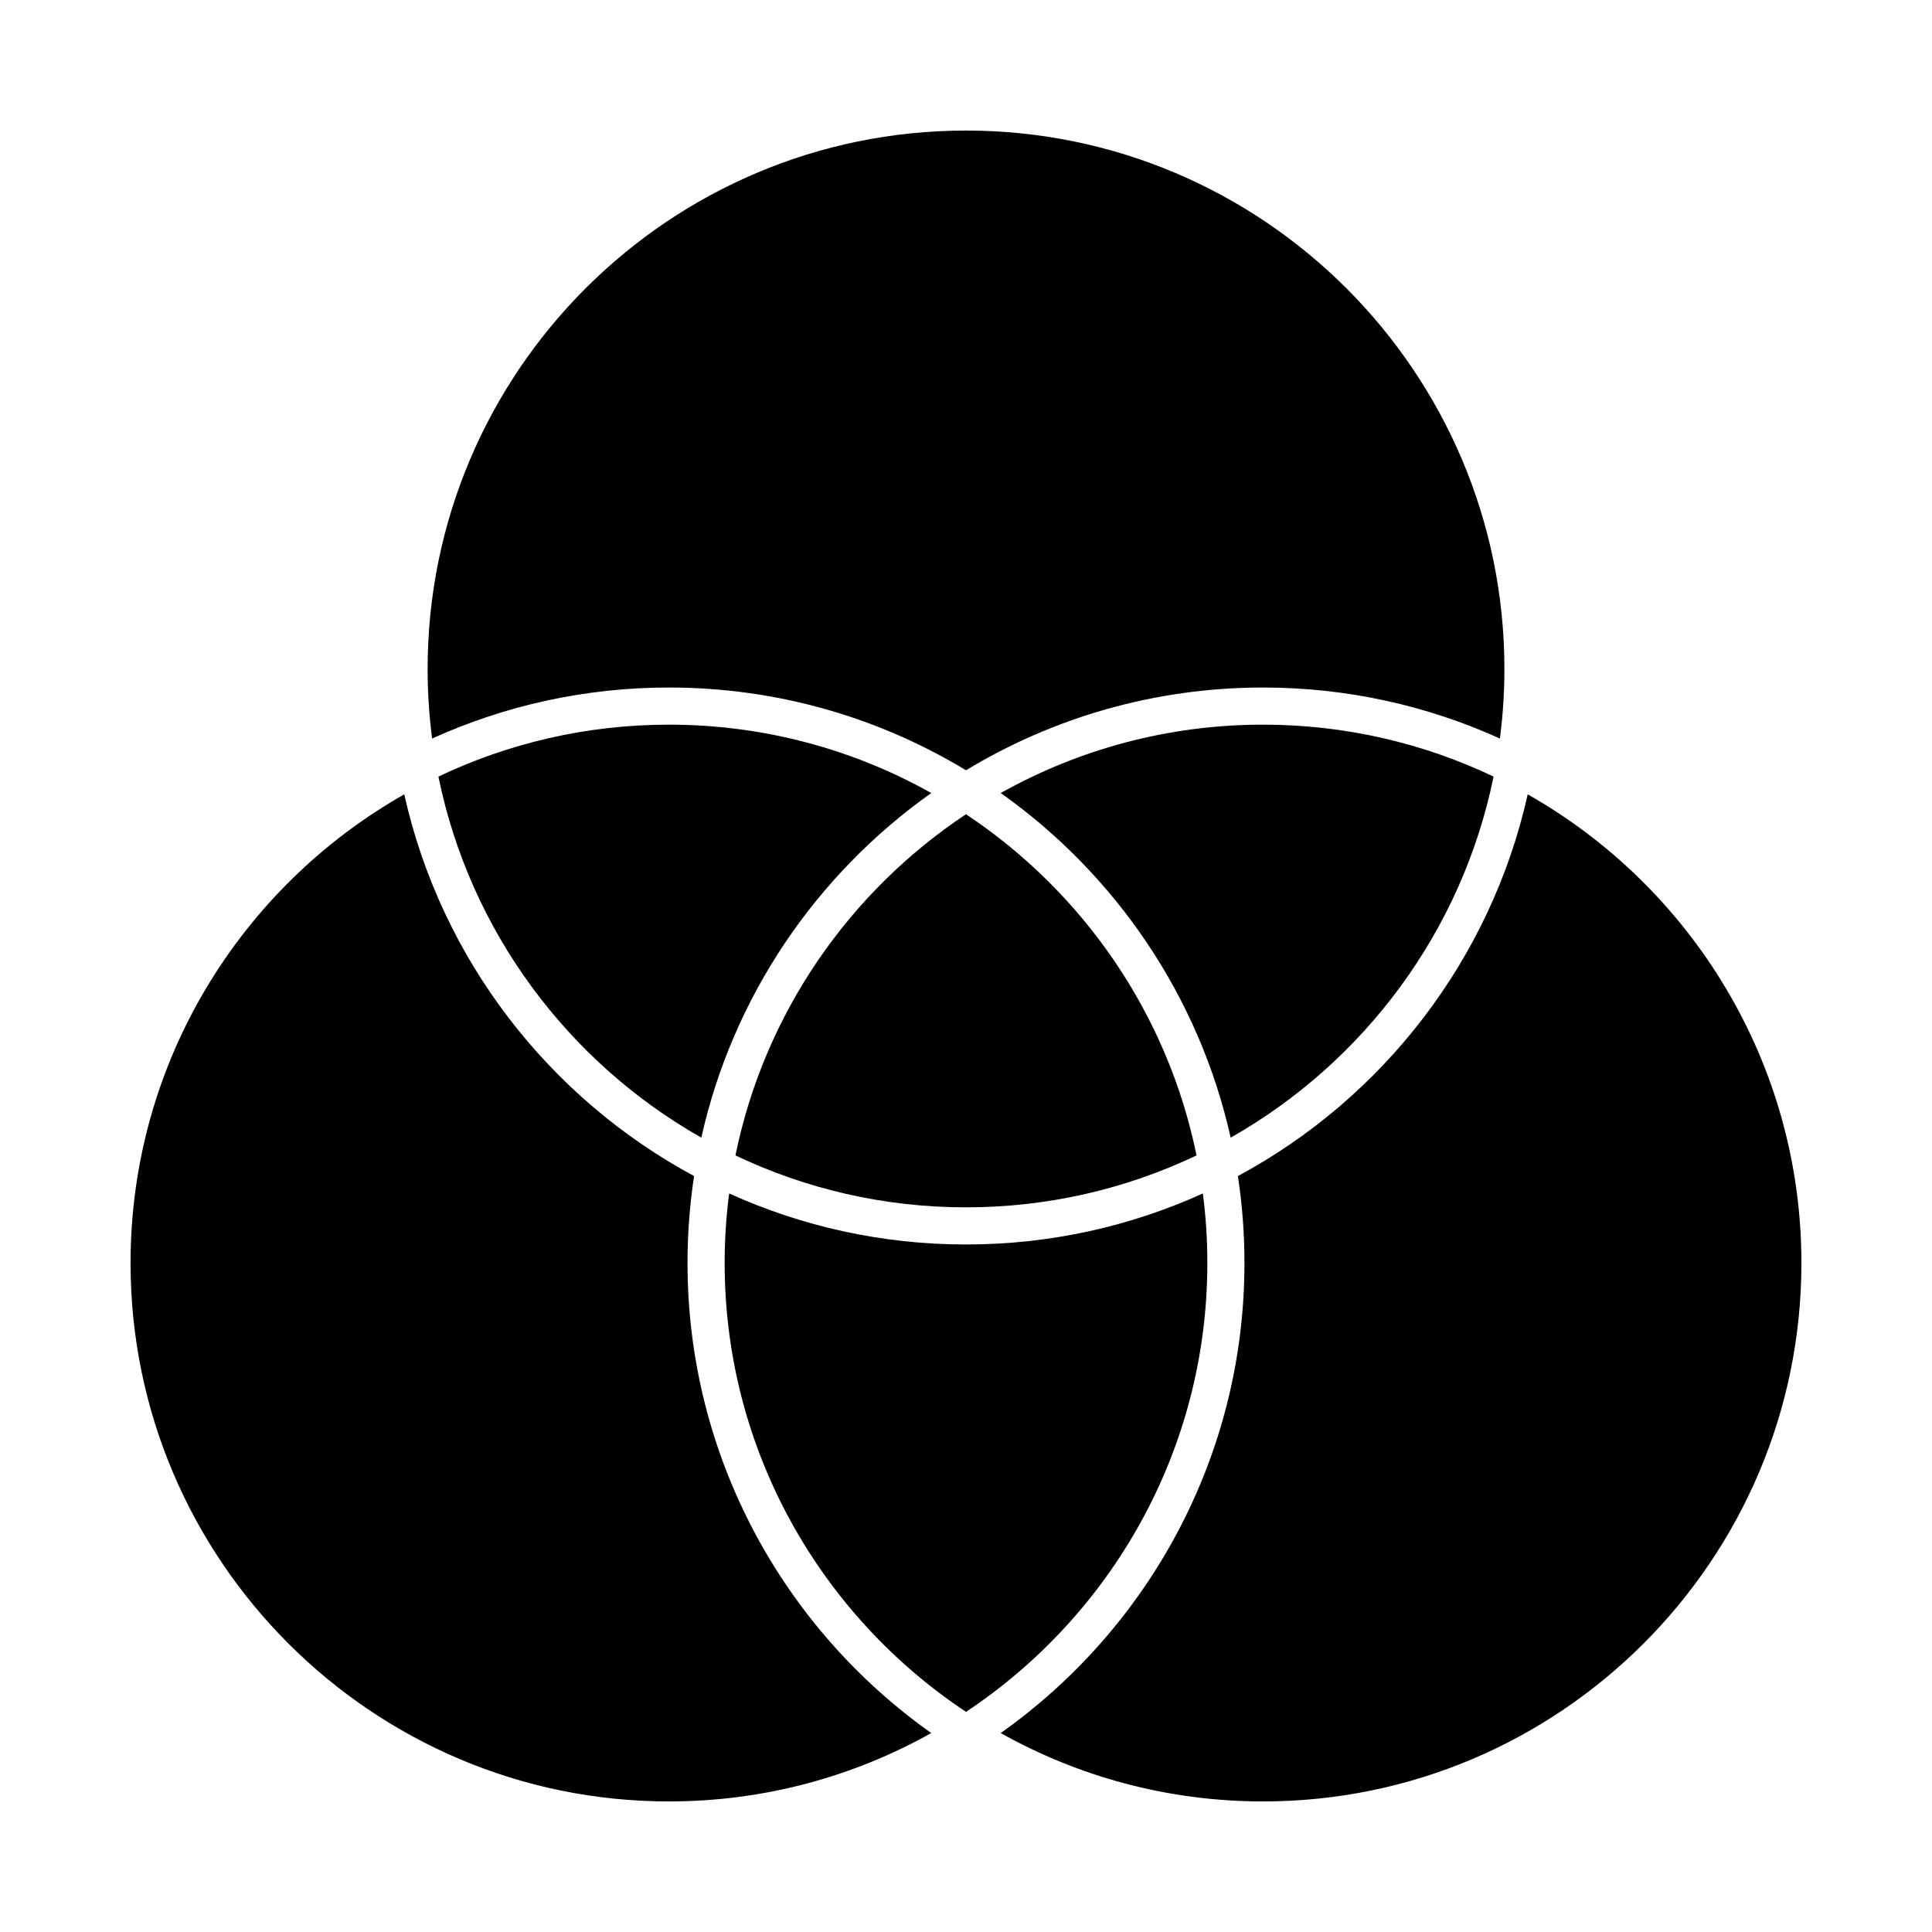
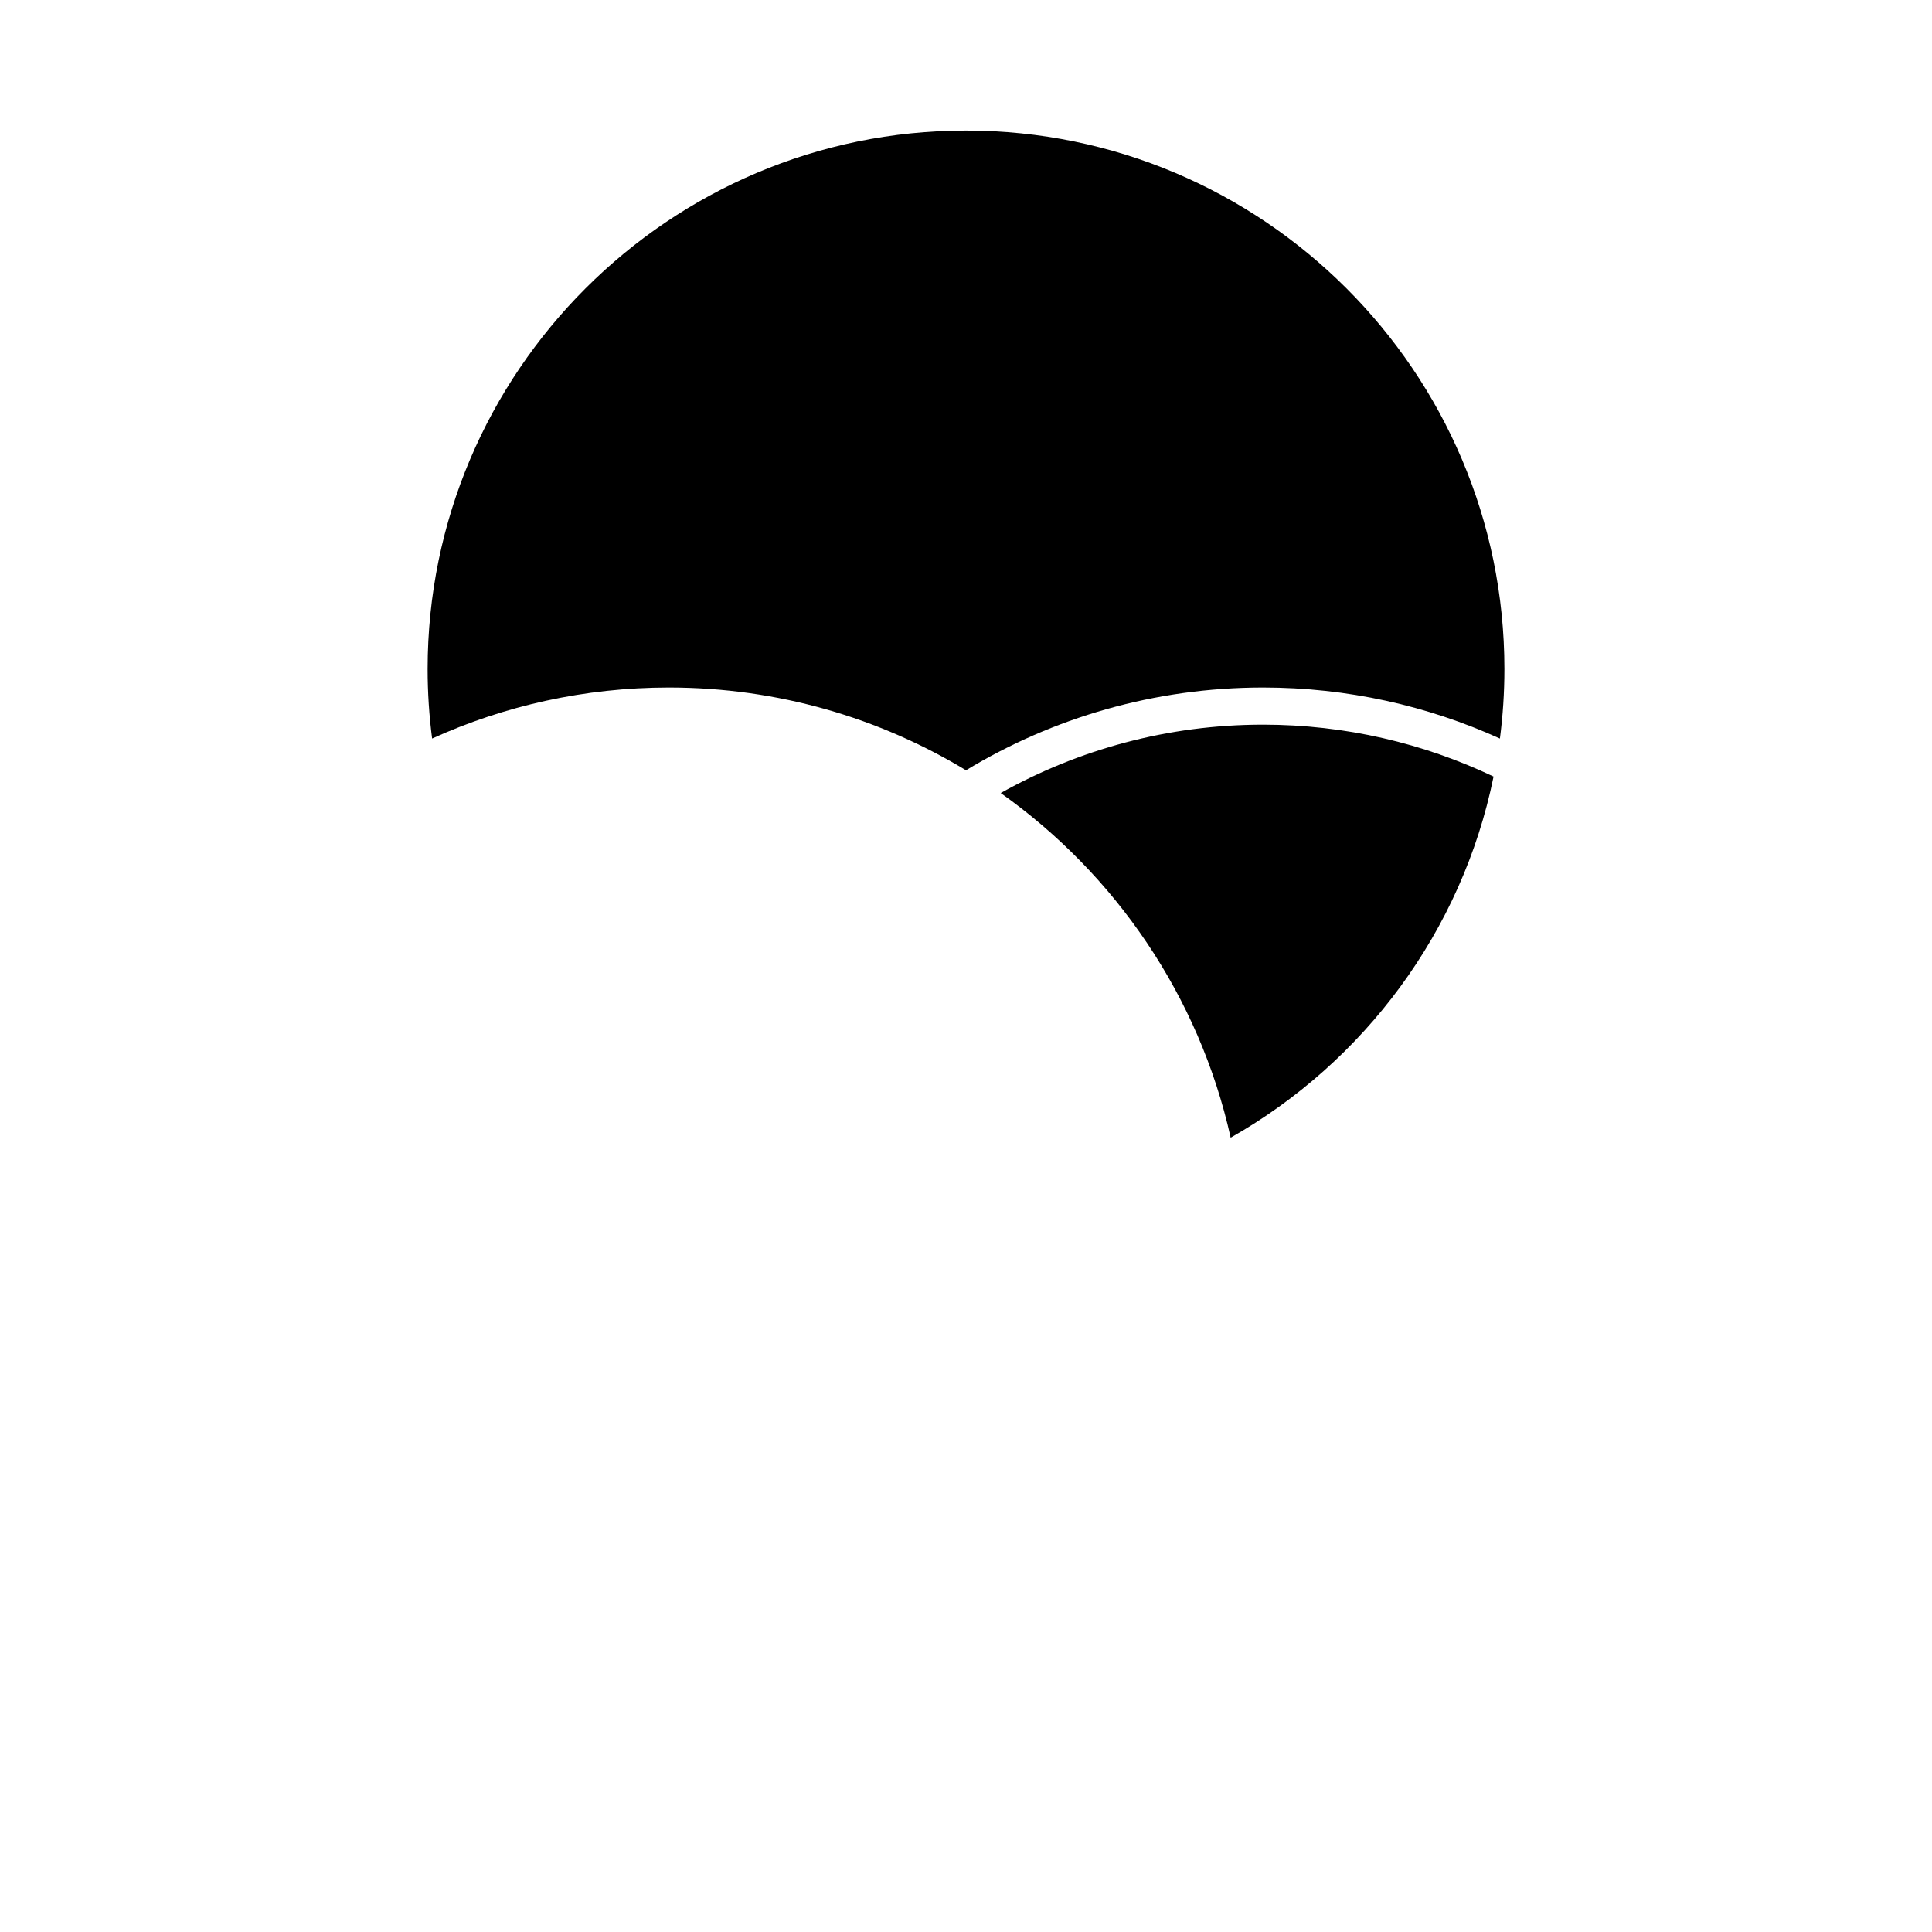
<svg xmlns="http://www.w3.org/2000/svg" fill="#000000" width="800px" height="800px" version="1.1" viewBox="144 144 512 512">
  <g>
    <path d="m321.28 326.2c28.781 0 55.727 8.016 78.719 21.93 22.996-13.914 49.941-21.93 78.723-21.93 22.363 0 43.617 4.84 62.77 13.523 0.785-6.043 1.191-12.195 1.191-18.445 0-78.676-64.008-142.68-142.68-142.68-78.676 0-142.68 64.008-142.68 142.68 0 6.25 0.406 12.402 1.191 18.441 19.152-8.684 40.406-13.52 62.77-13.52z" />
-     <path d="m321.28 336.04c-21.852 0-42.562 4.941-61.094 13.762 8.352 41 34.344 75.66 69.672 95.688 8.363-37.488 30.559-69.82 60.941-91.328-20.586-11.535-44.293-18.121-69.52-18.121z" />
    <path d="m539.81 349.8c-18.531-8.816-39.242-13.758-61.094-13.758-25.223 0-48.934 6.59-69.516 18.121 30.383 21.508 52.578 53.84 60.941 91.328 35.328-20.031 61.316-54.688 69.668-95.691z" />
-     <path d="m326.2 478.72c0-7.832 0.594-15.531 1.738-23.051-38.449-20.699-67.043-57.418-76.805-101.16-43.27 24.535-72.535 71.016-72.535 124.21 0 78.676 64.008 142.68 142.68 142.68 25.223 0 48.934-6.59 69.516-18.121-39.051-27.648-64.594-73.176-64.594-124.56z" />
-     <path d="m461.09 450.2c-7.66-37.605-30.16-69.875-61.094-90.418-30.934 20.543-53.434 52.812-61.094 90.418 18.527 8.816 39.242 13.758 61.094 13.758 21.848 0 42.562-4.941 61.094-13.758z" />
-     <path d="m548.86 354.51c-9.758 43.742-38.355 80.461-76.805 101.16 1.145 7.516 1.738 15.215 1.738 23.047 0 51.383-25.543 96.91-64.598 124.56 20.586 11.535 44.297 18.121 69.52 18.121 78.676 0 142.68-64.008 142.68-142.68 0-53.195-29.266-99.676-72.535-124.21z" />
-     <path d="m463.96 478.72c0-6.25-0.406-12.402-1.191-18.441-19.152 8.684-40.402 13.52-62.766 13.52s-43.617-4.84-62.77-13.523c-0.785 6.043-1.191 12.195-1.191 18.445 0 49.598 25.445 93.359 63.961 118.94 38.516-25.578 63.957-69.34 63.957-118.94z" />
  </g>
</svg>